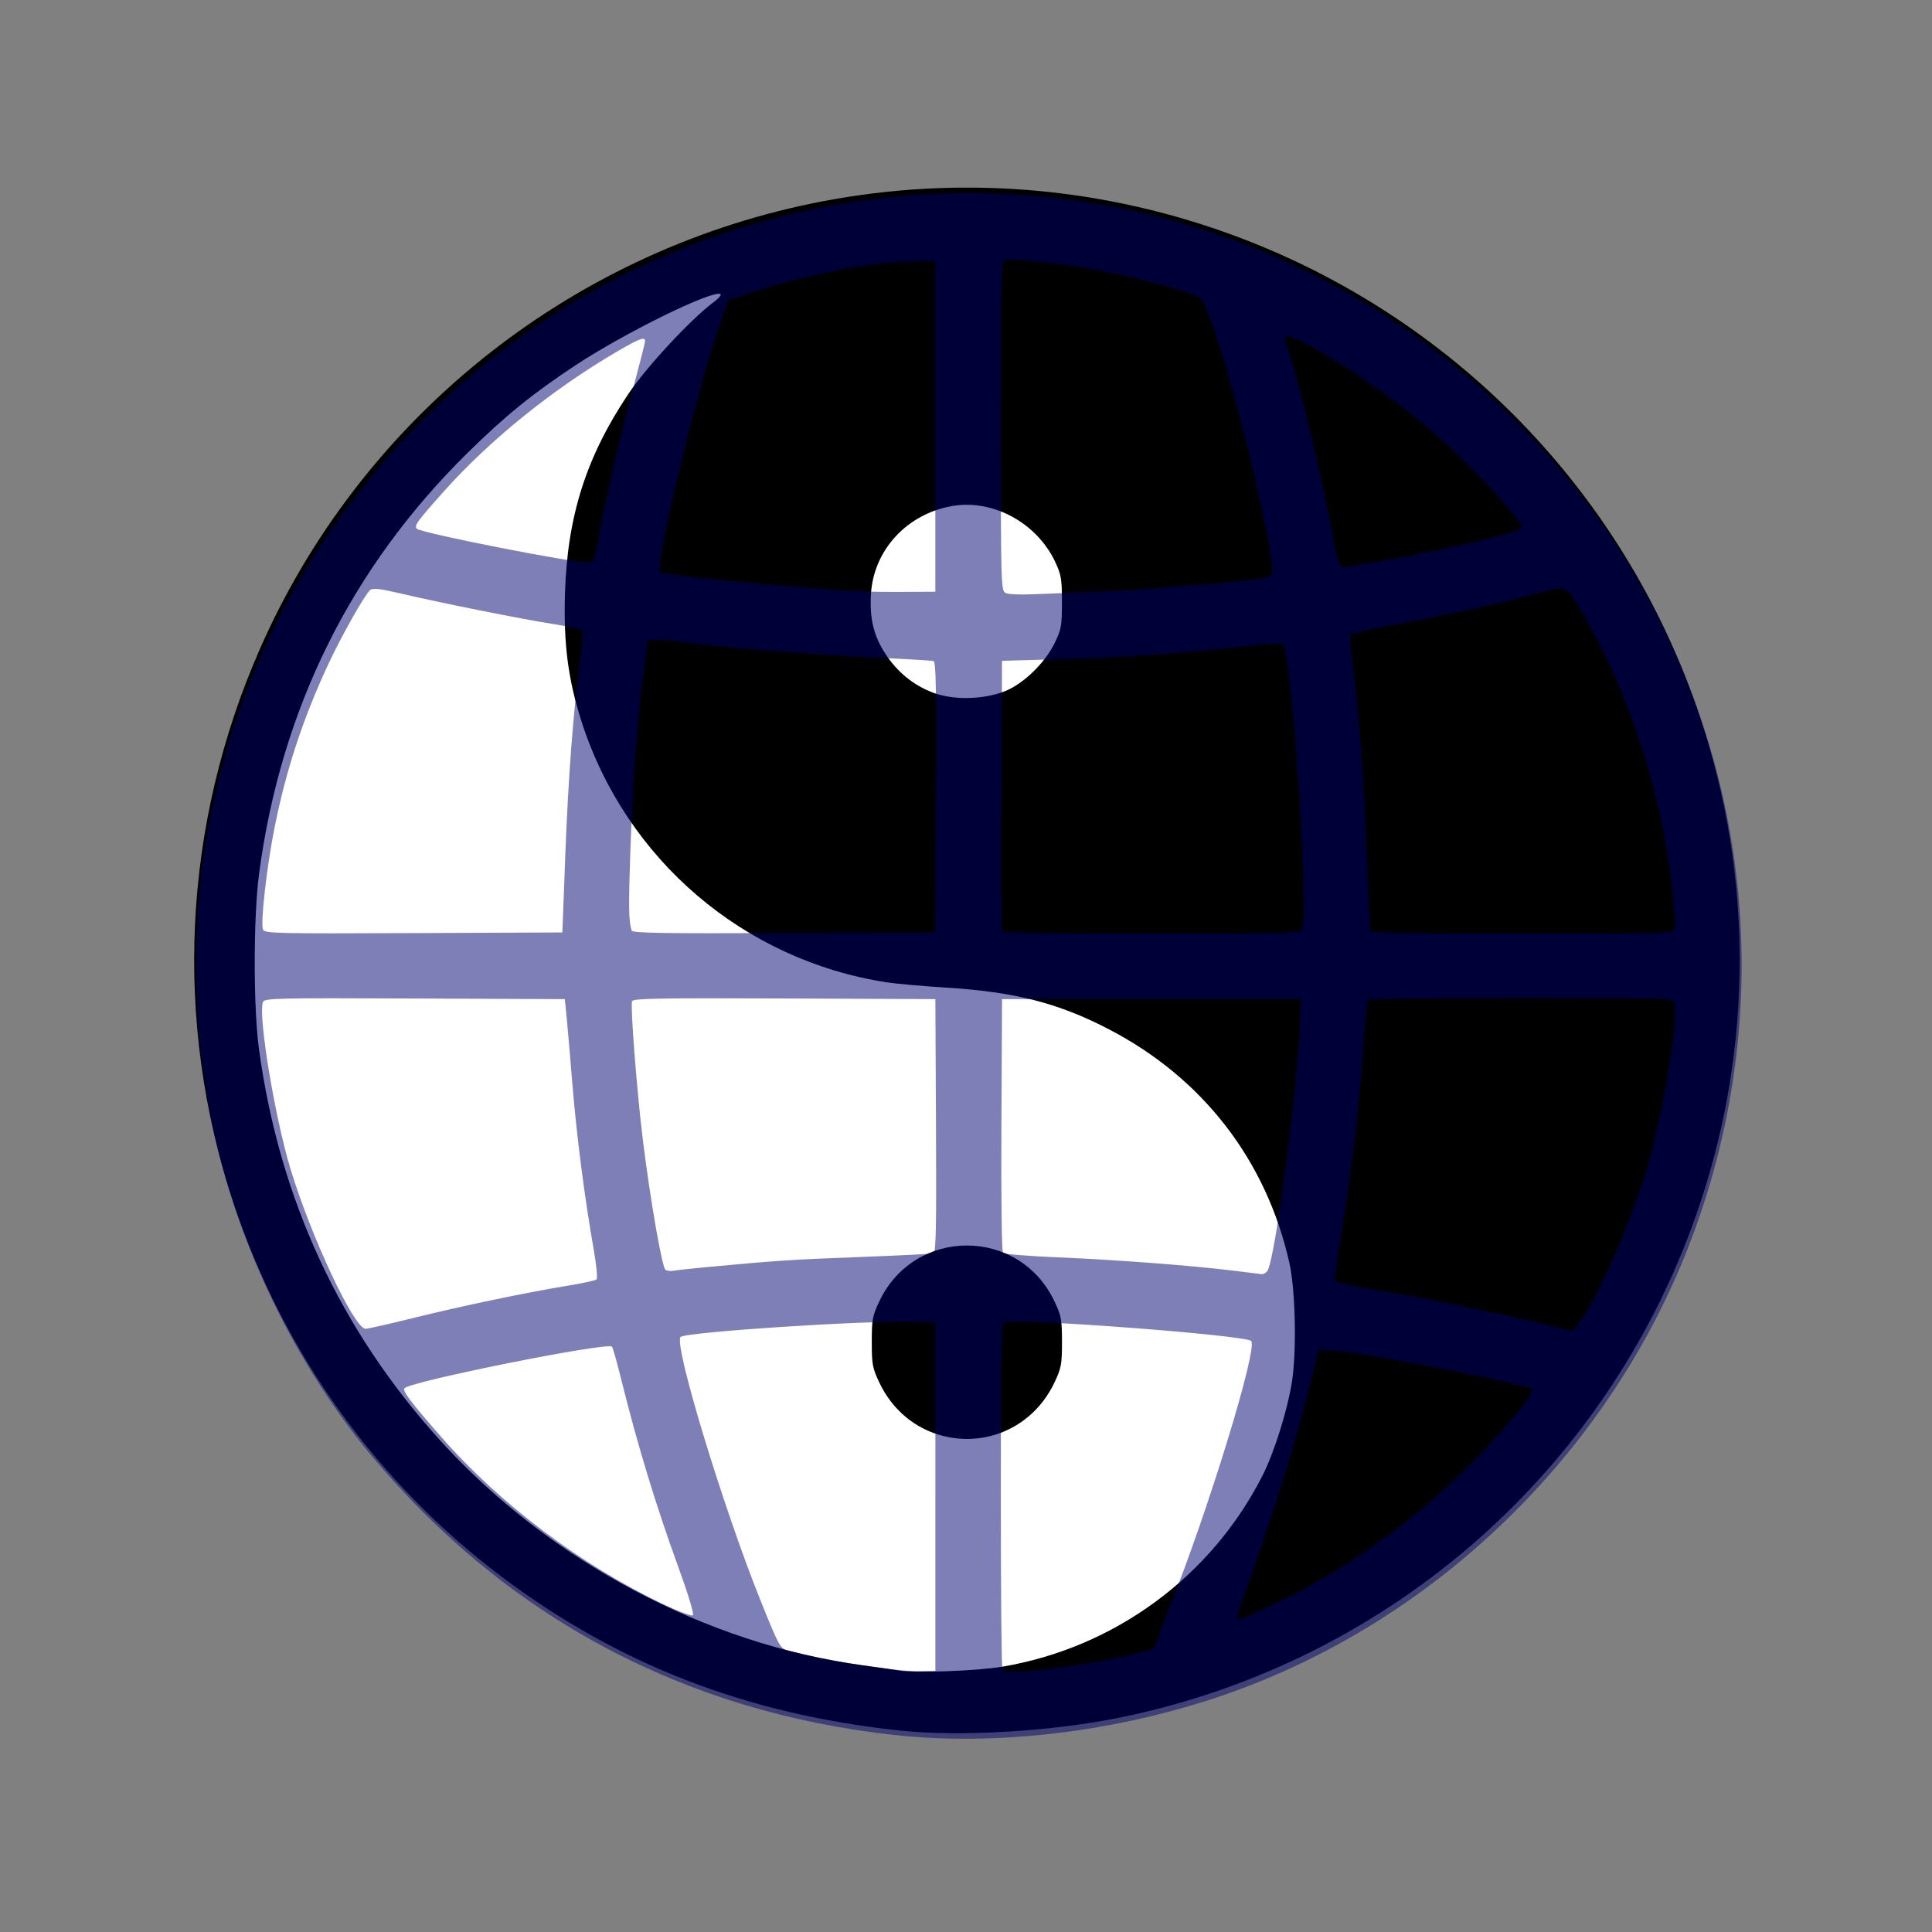
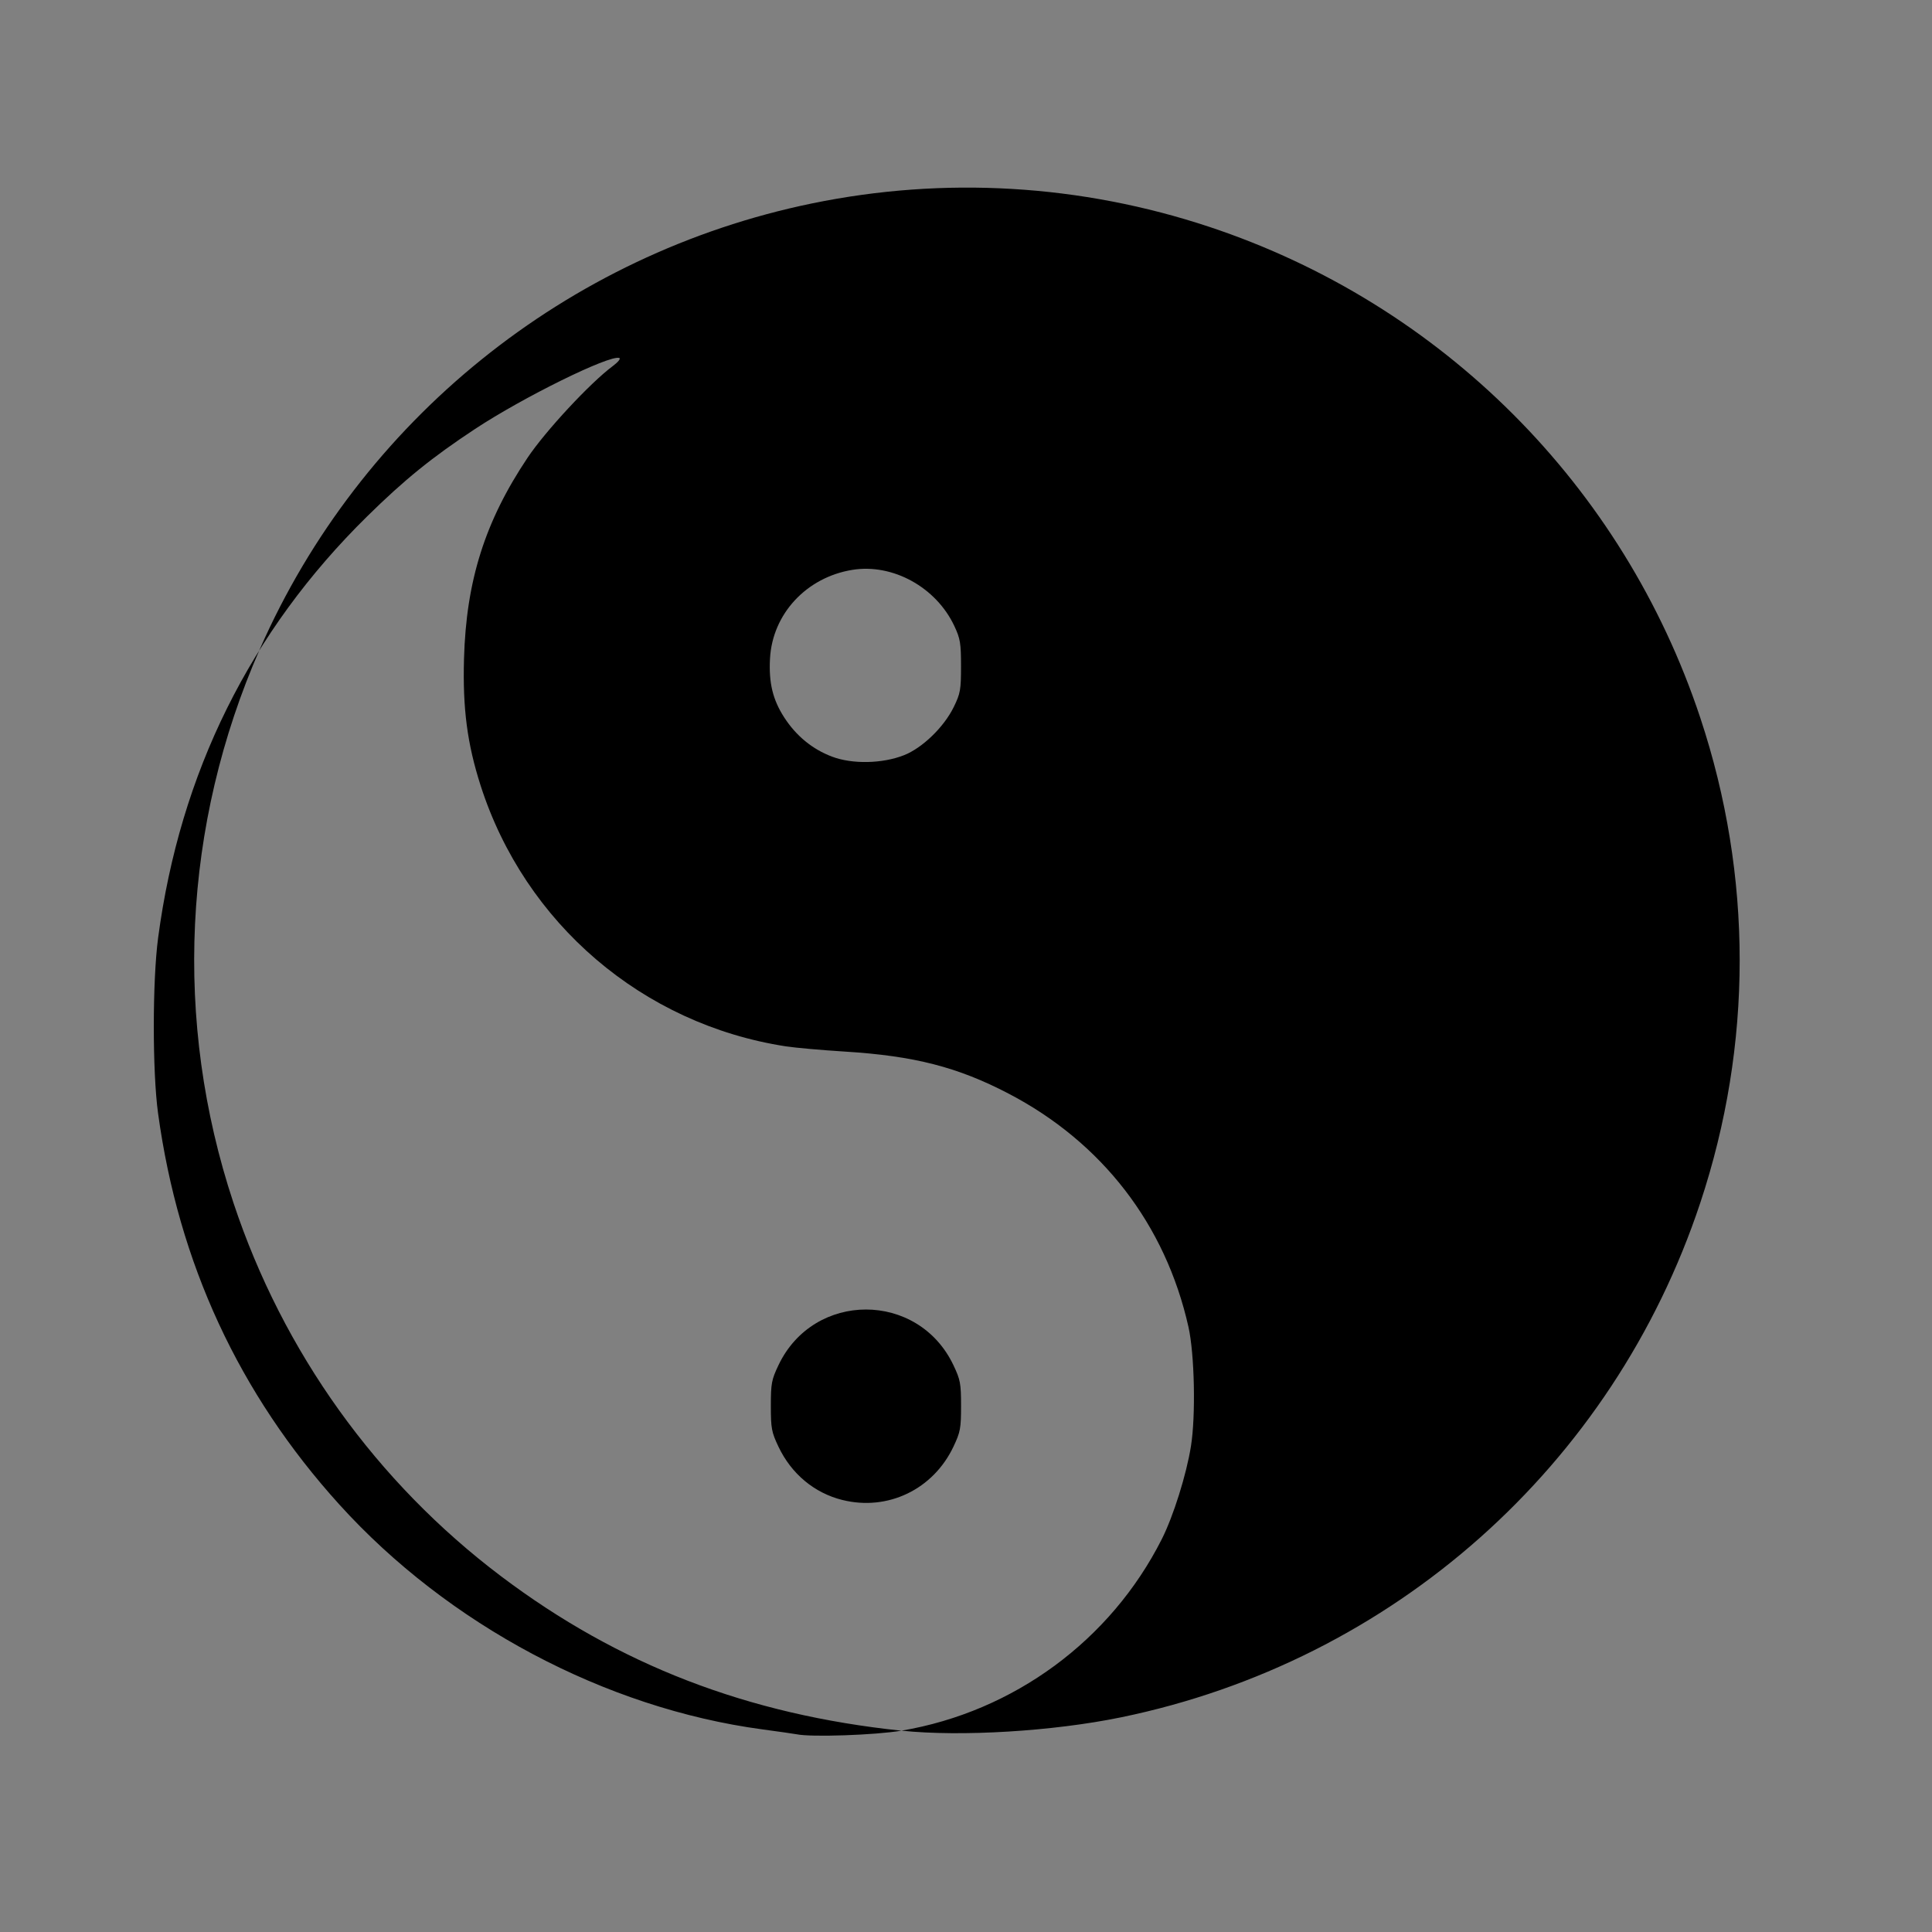
<svg xmlns="http://www.w3.org/2000/svg" version="1.1" width="100" height="100" style="background-color: rgb(250, 229, 255);" viewBox="0 0 100 100">
  <rect x="0" y="0" width="100" height="100" fill="#808080" stroke="none" />
  <svg height="100" viewBox="0 0 100 100" width="100" version="1.1" data-fname="simb-yinyan_7.svg" ica="0" style="background-color: rgb(250, 229, 255);">
    <g transform="translate(0,0) scale(1,1) rotate(0,50,50)" scale="1.0" xtranslate="0" ytranslate="0">
-       <path style="fill:#ffffff" d="m88.146 49.243a37.894 39.281 0 0 1 -37.894 39.282 37.894 39.281 0 0 1 -37.894 -39.282 37.894 39.281 0 0 1 37.894 -39.281 37.894 39.281 0 0 1 37.894 39.281z" idkol="ikol0" />
-       <path style="fill:#000000" d="m46.657 89.58c-7.953-.829-14.643-3.408-20.71-7.984-6.469-4.878-11.301-11.618-13.863-19.337-3.121-9.401-2.638-19.548 1.365-28.662 5.197-11.829 15.877-20.451 28.575-23.067 6.855-1.412 13.921-.995 20.575 1.214 12.017 3.99 21.418 13.39 25.407 25.407 2.719 8.189 2.719 16.919 0 25.108-4.521 13.618-15.903 23.729-29.974 26.628-3.521.725-8.278 1.015-11.375.692zm5.224-3.313c5.812-.981 10.832-4.674 13.478-9.916.598-1.184 1.274-3.338 1.508-4.805.254-1.587.187-4.772-.129-6.18-1.188-5.295-4.471-9.552-9.313-12.076-2.635-1.374-4.885-1.951-8.467-2.173-1.195-.074-2.576-.197-3.068-.273-7.403-1.144-13.503-6.361-15.792-13.506-.69-2.155-.929-3.981-.857-6.553.113-4.04 1.087-7.119 3.294-10.412.925-1.38 3.238-3.869 4.397-4.731.285-.212.434-.397.345-.427-.506-.169-4.971 2.03-7.469 3.678-2.221 1.465-3.647 2.62-5.575 4.516-6.059 5.957-9.69 13.277-10.825 21.822-.296 2.228-.298 6.924-.003 9.077 1.062 7.763 4.188 14.513 9.38 20.249 5.629 6.22 13.764 10.546 21.891 11.641.879.118 1.684.234 1.79.256.742.156 4.06.042 5.416-.187zm-3.051-11.94c-1.454-.36-2.647-1.355-3.313-2.76-.358-.756-.394-.947-.394-2.11 0-1.164.035-1.353.395-2.109 1.824-3.841 7.231-3.841 9.055 0 .359.756.395.946.395 2.109 0 1.163-.036 1.353-.394 2.11-1.049 2.213-3.397 3.341-5.742 2.76zm3.174-38.546c.959-.376 2.078-1.458 2.588-2.503.341-.7.374-.885.374-2.109 0-1.191-.039-1.425-.345-2.078-.942-2.01-3.191-3.248-5.282-2.908-2.377.387-4.136 2.283-4.26 4.593-.068 1.255.144 2.129.736 3.045.617.955 1.457 1.644 2.473 2.029 1.047.397 2.599.368 3.716-.07z" idkol="ikol1" />
+       <path style="fill:#000000" d="m46.657 89.58c-7.953-.829-14.643-3.408-20.71-7.984-6.469-4.878-11.301-11.618-13.863-19.337-3.121-9.401-2.638-19.548 1.365-28.662 5.197-11.829 15.877-20.451 28.575-23.067 6.855-1.412 13.921-.995 20.575 1.214 12.017 3.99 21.418 13.39 25.407 25.407 2.719 8.189 2.719 16.919 0 25.108-4.521 13.618-15.903 23.729-29.974 26.628-3.521.725-8.278 1.015-11.375.692zc5.812-.981 10.832-4.674 13.478-9.916.598-1.184 1.274-3.338 1.508-4.805.254-1.587.187-4.772-.129-6.18-1.188-5.295-4.471-9.552-9.313-12.076-2.635-1.374-4.885-1.951-8.467-2.173-1.195-.074-2.576-.197-3.068-.273-7.403-1.144-13.503-6.361-15.792-13.506-.69-2.155-.929-3.981-.857-6.553.113-4.04 1.087-7.119 3.294-10.412.925-1.38 3.238-3.869 4.397-4.731.285-.212.434-.397.345-.427-.506-.169-4.971 2.03-7.469 3.678-2.221 1.465-3.647 2.62-5.575 4.516-6.059 5.957-9.69 13.277-10.825 21.822-.296 2.228-.298 6.924-.003 9.077 1.062 7.763 4.188 14.513 9.38 20.249 5.629 6.22 13.764 10.546 21.891 11.641.879.118 1.684.234 1.79.256.742.156 4.06.042 5.416-.187zm-3.051-11.94c-1.454-.36-2.647-1.355-3.313-2.76-.358-.756-.394-.947-.394-2.11 0-1.164.035-1.353.395-2.109 1.824-3.841 7.231-3.841 9.055 0 .359.756.395.946.395 2.109 0 1.163-.036 1.353-.394 2.11-1.049 2.213-3.397 3.341-5.742 2.76zm3.174-38.546c.959-.376 2.078-1.458 2.588-2.503.341-.7.374-.885.374-2.109 0-1.191-.039-1.425-.345-2.078-.942-2.01-3.191-3.248-5.282-2.908-2.377.387-4.136 2.283-4.26 4.593-.068 1.255.144 2.129.736 3.045.617.955 1.457 1.644 2.473 2.029 1.047.397 2.599.368 3.716-.07z" idkol="ikol1" />
    </g>
  </svg>
  <svg height="100" viewBox="0 0 100 100" width="100" version="1.1" data-fname="tierra-2_7.svg" ica="1" style="background-color: rgb(250, 229, 255);">
    <g transform="translate(0,0) scale(1,1) rotate(0,50,50)" scale="1.0" xtranslate="0" ytranslate="0" style="opacity: 0.5;">
      <path style="opacity:0" d="m56.75 50.062a6.812 6.812 0 0 1 -6.812 6.813 6.812 6.812 0 0 1 -6.813 -6.813 6.812 6.812 0 0 1 6.813 -6.812 6.812 6.812 0 0 1 6.812 6.812z" />
-       <path style="fill:#00006f" d="m46.305 89.804c-10.893-1.187-20.118-6.114-27.081-14.465-4.296-5.151-7.493-12.152-8.512-18.639-.418-2.658-.476-3.262-.548-5.751-.186-6.356 1.206-12.72 4.054-18.532 4.13-8.429 11.318-15.323 19.845-19.033 10.911-4.748 23.049-4.496 33.657.697 7.915 3.875 14.466 10.424 18.342 18.336 4.857 9.913 5.404 21.23 1.528 31.603-3.908 10.457-12.313 19.03-22.683 23.136-5.823 2.306-12.724 3.289-18.602 2.648zm2.11-12.336v-9.01l-1.151-.04c-2.416-.084-11.78.526-12.038.784-.367.367 2.192 8.8 4.142 13.647.928 2.306 1.017 2.473 1.375 2.569 2.095.56 5.637 1.114 6.904 1.081l.767-.02v-9.01zm6.187 8.879c1.57-.194 4.355-.734 4.946-.959.171-.065.31-.205.31-.311s.294-.927.653-1.824c2.035-5.086 4.611-13.483 4.248-13.845-.303-.302-12.161-1.199-12.769-.966-.163.062-.188 1.262-.188 9.001 0 4.911.038 8.967.085 9.014.136.136 1.017.1 2.713-.11zm11.262-3.28c4.248-1.981 8.533-5.212 11.698-8.823 1.406-1.604 1.842-2.204 1.704-2.342-.271-.271-8.846-1.928-10.387-2.007l-.633-.032-.339 1.406c-.765 3.172-2.29 8.07-3.546 11.393-.216.573-.363 1.072-.325 1.109.092.091.267.024 1.83-.705zm-30.717-1.851c-1.194-3.274-2.164-6.463-3.019-9.923-.205-.83-.409-1.546-.454-1.591-.244-.244-10.328 1.774-10.734 2.149-.134.124.316.722 1.938 2.57 3.022 3.446 7.197 6.583 11.472 8.621.779.371 1.456.622 1.517.562.062-.061-.253-1.107-.72-2.388zm46.789-13.045c1.034-1.615 2.504-5.025 3.302-7.656.821-2.708 1.692-7.969 1.431-8.649-.077-.199-.682-.216-7.942-.216-4.535 0-7.89.049-7.931.115-.039.063-.131.998-.203 2.077-.232 3.445-.66 7.069-1.218 10.328-.183 1.067-.304 2.014-.27 2.104.039.102.73.269 1.832.442 2.131.335 6.836 1.287 8.865 1.793.809.202 1.514.373 1.568.38.054.007.309-.316.567-.72zm-60.498.036c2.51-.621 5.881-1.325 7.99-1.667.738-.12 1.391-.264 1.451-.32.06-.056-.012-.786-.161-1.621-.457-2.577-.879-5.865-1.096-8.538-.114-1.406-.247-2.959-.297-3.451l-.09-.895-7.771-.033c-7.209-.031-7.777-.017-7.854.184-.261.68.608 5.939 1.43 8.65 1.066 3.515 3.295 8.261 3.881 8.261.119 0 1.251-.256 2.516-.569zm44.151-2.409c.401-.484 1.576-9.457 1.709-13.061l.038-1.022h-7.735-7.735l-.033 6.511c-.019 3.747.016 6.559.082 6.626.063.063 1.344.166 2.846.228 2.967.123 6.932.423 9.059.687.738.092 1.407.174 1.487.183.079.009.206-.059.282-.151zm-29.002-.213c3.595-.337 4.362-.388 7.863-.52 2.039-.077 3.78-.163 3.869-.192.127-.041.154-1.426.128-6.605l-.033-6.554-7.817-.033c-6.464-.027-7.828-.003-7.883.139-.093.243.245 4.603.552 7.114.379 3.1 1.002 6.684 1.182 6.795.086.053.272.073.413.045.141-.029.918-.114 1.727-.19zm-7.33-21.263c.156-4.09.414-7.498.766-10.094.118-.867.157-1.553.092-1.611-.062-.056-.746-.201-1.519-.323-1.637-.258-5.762-1.084-7.824-1.567-1.15-.269-1.469-.304-1.621-.178-.267.222-1.497 2.404-2.167 3.847-1.31 2.821-2.175 5.452-2.771 8.429-.403 2.013-.736 4.937-.602 5.287.077.201.641.215 7.79.184l7.707-.033.15-3.942zm19.189-3.059c.026-5.539-.001-7.011-.128-7.048-.088-.026-1.543-.112-3.231-.191-3.134-.147-7.977-.537-9.587-.771-.859-.125-1.982-.179-1.982-.095 0 .022-.083.669-.184 1.438-.321 2.436-.582 5.891-.702 9.321-.105 3.004-.095 3.746.062 4.25.04.127 1.68.154 7.885.128l7.835-.033.033-7.001zm18.955 6.807c.378-.707-.541-14.263-.998-14.72-.06-.06-1.111.004-2.337.141-3.061.342-5.81.529-9.27.629l-2.931.085-.033 6.902c-.018 3.796-.006 6.973.028 7.061.048.125 1.713.16 7.732.16 7.565 0 7.673-.003 7.809-.258zm19.267.042c.134-.349-.2-3.275-.602-5.285-.766-3.826-2.221-7.744-4.053-10.918-.977-1.692-.861-1.639-2.571-1.166-1.636.453-4.244 1.027-6.983 1.537-1.331.248-2.469.499-2.528.559-.059.059-.047.535.028 1.057.33 2.314.652 6.496.781 10.151.077 2.179.16 4.034.186 4.122.036.126 1.718.16 7.853.16 7.211 0 7.813-.016 7.89-.216zm-29.753-17.49c1.879-.069 7.098-.479 8.289-.651.322-.046.585-.162.629-.276.1-.261-.138-1.66-.744-4.373-1.044-4.67-2.536-9.616-2.99-9.914-.398-.261-3.162-1.024-5.005-1.381-1.834-.356-4.765-.673-5.085-.551-.188.072-.207.861-.207 8.576 0 7.956.014 8.505.224 8.63.136.081.752.109 1.566.072.738-.033 2.234-.093 3.324-.133zm-8.502-8.558v-8.563l-1.151.024c-2.147.044-5.612.703-8.174 1.555l-1.401.466-.481 1.406c-1.233 3.607-3.323 12.357-3.023 12.657.106.106 2.757.403 6.239.698 3.577.303 4.297.34 6.393.329l1.598-.009v-8.563zm23.141 6.959c3.727-.652 7.224-1.485 7.224-1.722 0-.09-.198-.401-.441-.691-2.834-3.39-6.327-6.307-10.239-8.548-1.096-.628-1.594-.8-1.594-.55 0 .061.084.351.188.643.519 1.472 1.858 7.072 2.309 9.661.247 1.417.347 1.623.747 1.535.15-.033.963-.18 1.807-.328zm-40.516-1.4c.383-2.095 1.008-4.812 1.729-7.508.343-1.282.623-2.39.623-2.46 0-.236-.289-.133-1.331.471-3.397 1.97-6.703 4.632-9.113 7.339-1.381 1.551-1.523 1.75-1.363 1.906.23.224 8.176 1.786 8.867 1.742.304-.019.333-.091.588-1.49z" idkol="ikol0" />
    </g>
  </svg>
</svg>